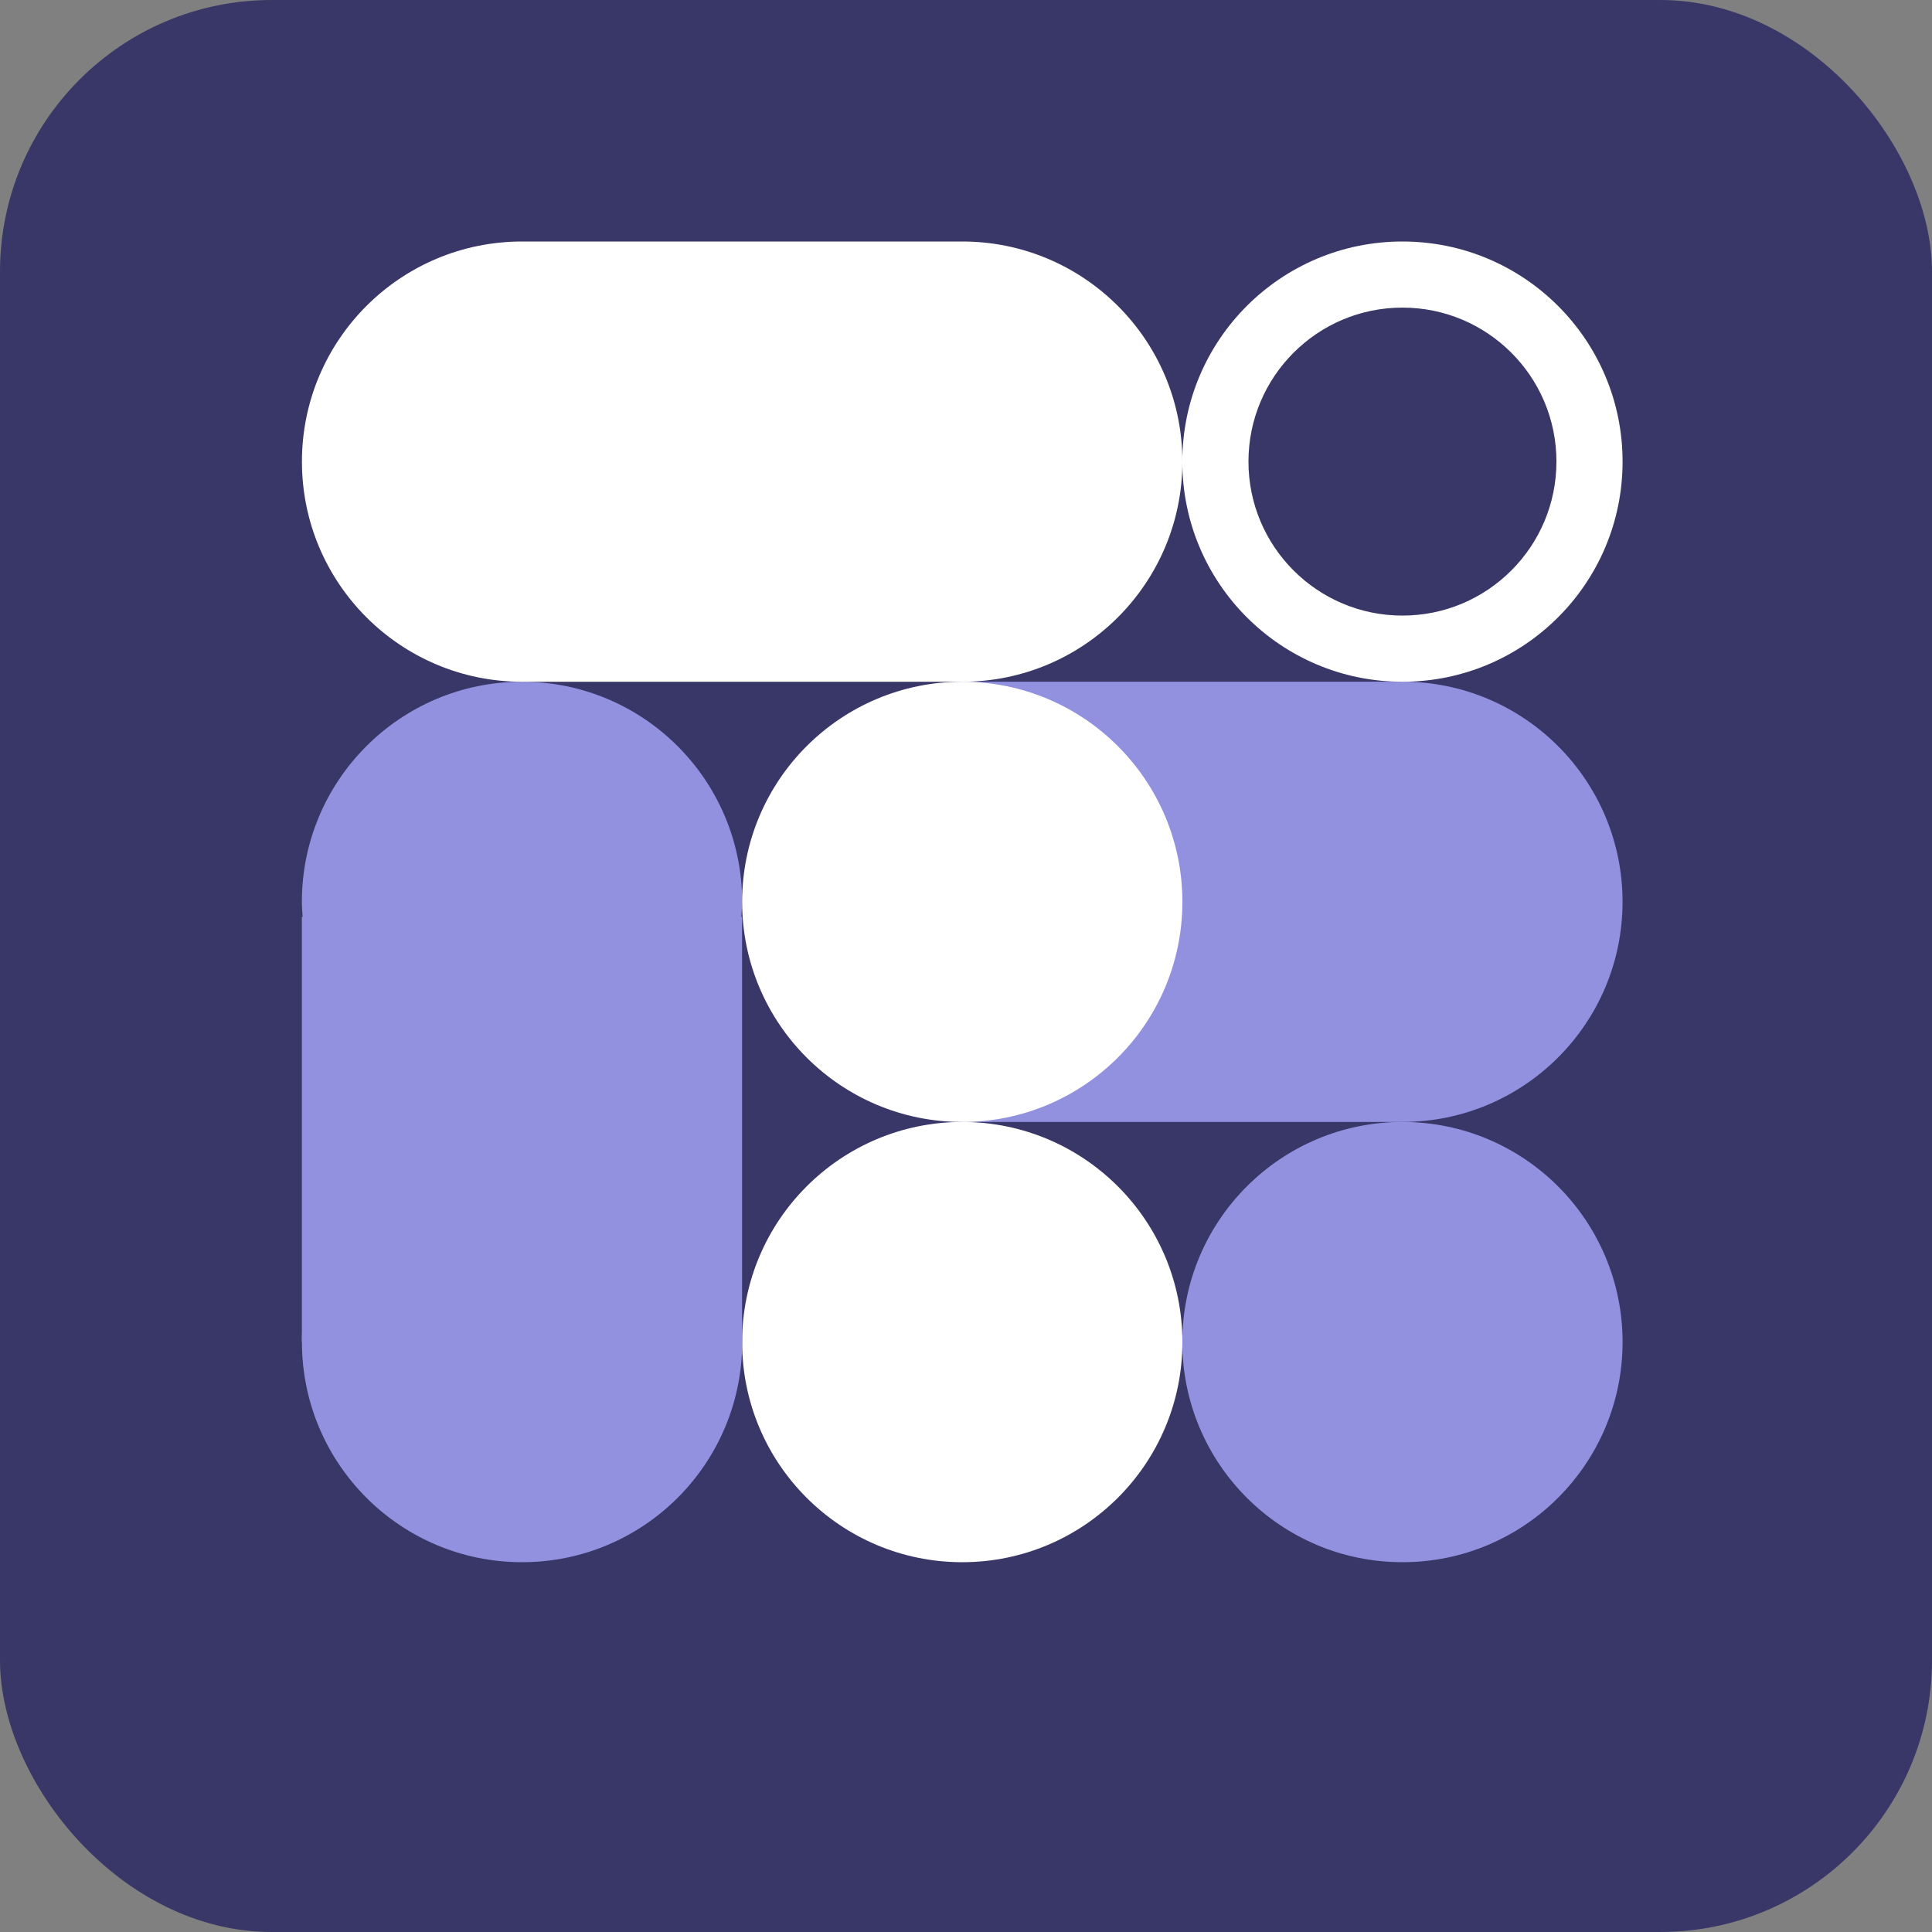
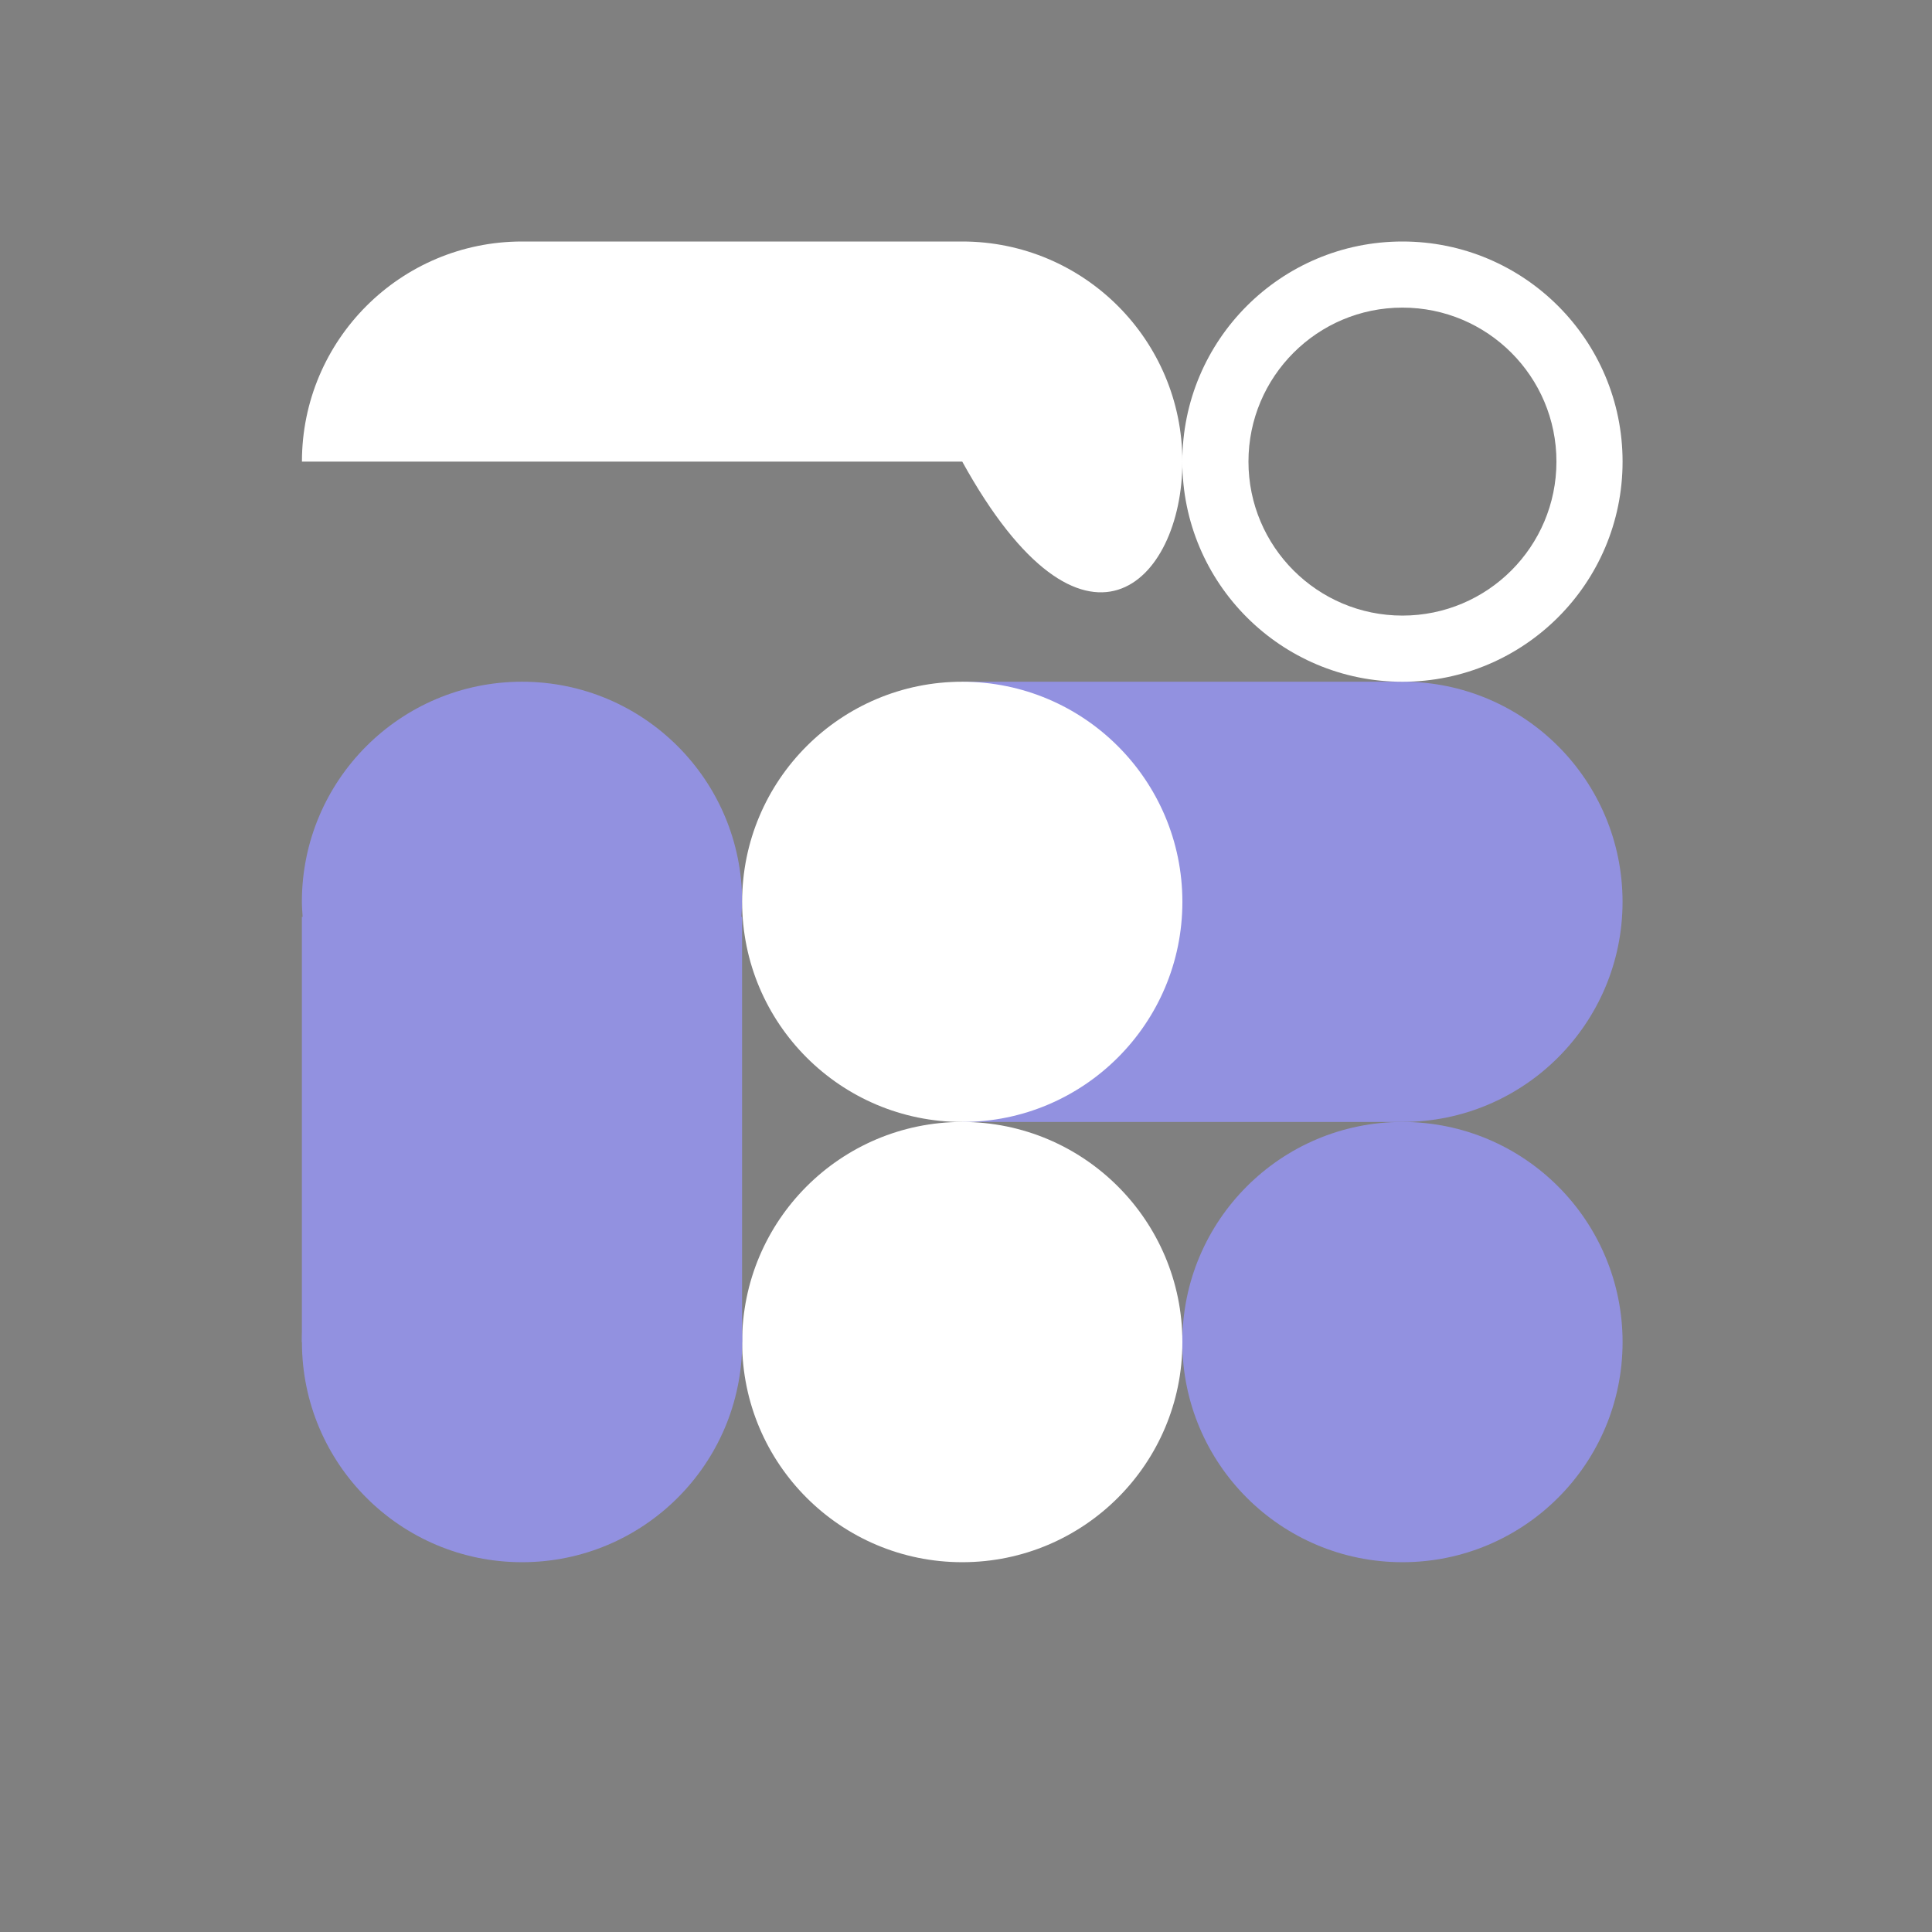
<svg xmlns="http://www.w3.org/2000/svg" width="64" height="64" viewBox="0 0 64 64" fill="none">
  <rect x="0" y="0" width="64" height="64" fill="#808080" stroke="none" />
-   <rect width="64" height="64" rx="9" fill="#383767" />
  <path d="M46.458 51.75C50.485 51.75 53.75 48.486 53.75 44.458C53.75 40.431 50.485 37.166 46.458 37.166C42.431 37.166 39.166 40.431 39.166 44.458C39.166 48.486 42.431 51.75 46.458 51.75Z" fill="#9291E0" />
  <path d="M46.458 22.583H31.875V37.166H46.458C50.484 37.166 53.749 33.901 53.749 29.874C53.749 25.846 50.484 22.581 46.458 22.581V22.583Z" fill="#9291E0" />
  <path d="M31.876 51.75C35.903 51.75 39.168 48.486 39.168 44.458C39.168 40.431 35.903 37.166 31.876 37.166C27.849 37.166 24.584 40.431 24.584 44.458C24.584 48.486 27.849 51.75 31.876 51.75Z" fill="white" />
  <path d="M24.584 29.875C24.584 25.848 21.319 22.583 17.292 22.583C13.265 22.583 10 25.848 10 29.875C10 30.042 10.015 30.206 10.025 30.371H10V44.458H24.582V30.371H24.557C24.568 30.206 24.582 30.042 24.582 29.875H24.584Z" fill="#9291E0" />
  <path d="M31.876 37.167C35.903 37.167 39.168 33.902 39.168 29.875C39.168 25.848 35.903 22.583 31.876 22.583C27.849 22.583 24.584 25.848 24.584 29.875C24.584 33.902 27.849 37.167 31.876 37.167Z" fill="white" />
  <path d="M17.294 51.75C21.321 51.75 24.586 48.486 24.586 44.458C24.586 40.431 21.321 37.166 17.294 37.166C13.267 37.166 10.002 40.431 10.002 44.458C10.002 48.486 13.267 51.75 17.294 51.75Z" fill="#9291E0" />
-   <path d="M31.876 8H17.294C13.267 8 10.002 11.265 10.002 15.292C10.002 19.319 13.267 22.584 17.294 22.584H31.876C35.903 22.584 39.168 19.319 39.168 15.292C39.168 11.265 35.903 8 31.876 8Z" fill="white" />
+   <path d="M31.876 8H17.294C13.267 8 10.002 11.265 10.002 15.292H31.876C35.903 22.584 39.168 19.319 39.168 15.292C39.168 11.265 35.903 8 31.876 8Z" fill="white" />
  <path d="M46.458 8C42.431 8 39.166 11.265 39.166 15.292C39.166 19.319 42.431 22.584 46.458 22.584C50.485 22.584 53.75 19.319 53.75 15.292C53.75 11.265 50.485 8 46.458 8ZM46.458 20.392C43.641 20.392 41.357 18.108 41.357 15.291C41.357 12.474 43.641 10.19 46.458 10.19C49.275 10.19 51.559 12.474 51.559 15.291C51.559 18.108 49.275 20.392 46.458 20.392Z" fill="white" />
</svg>